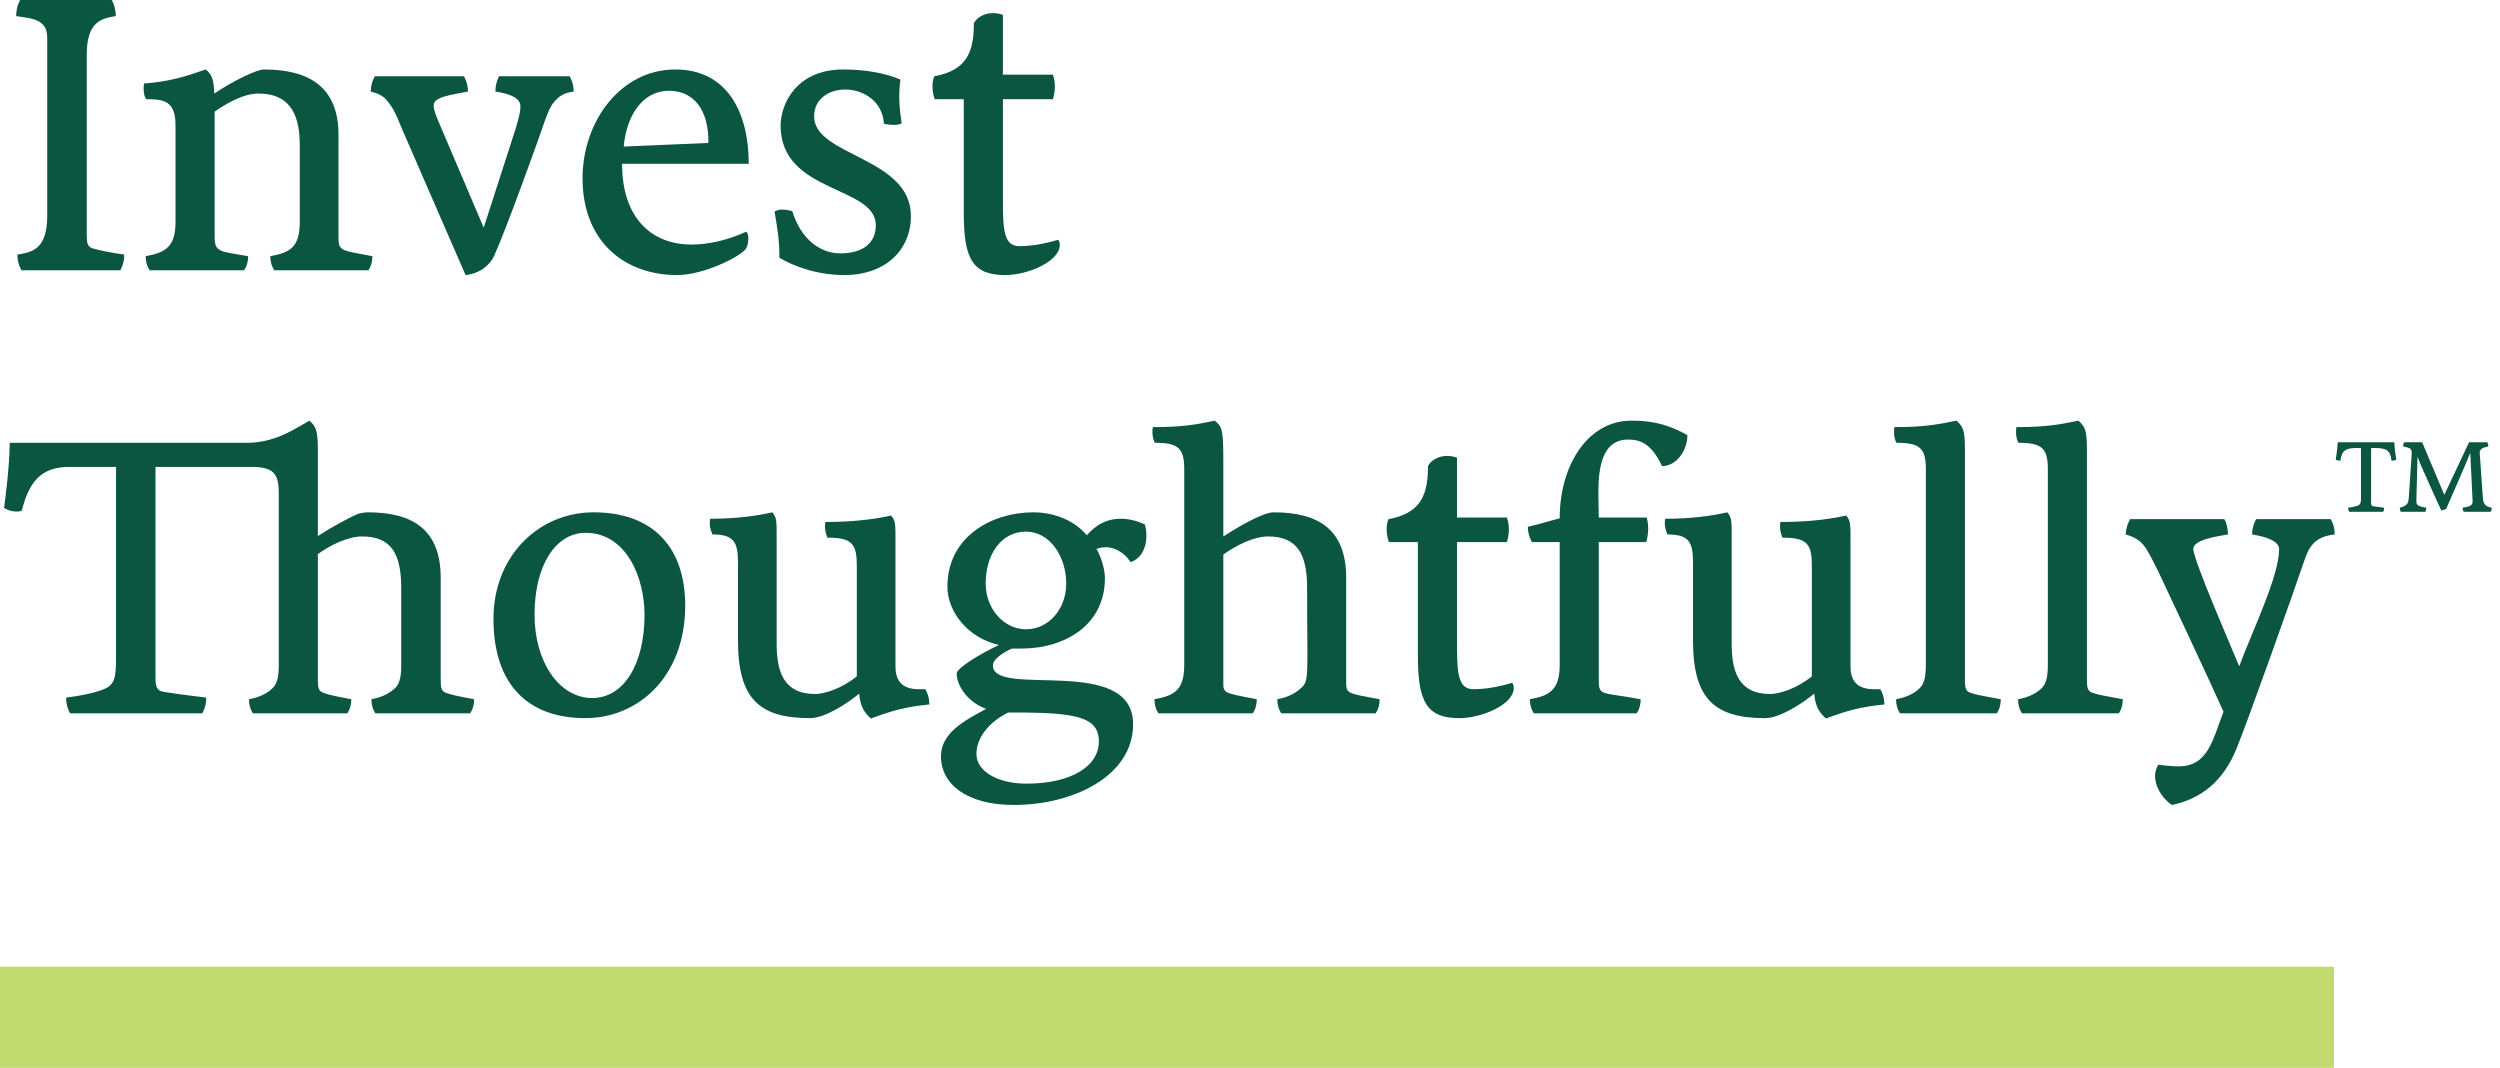
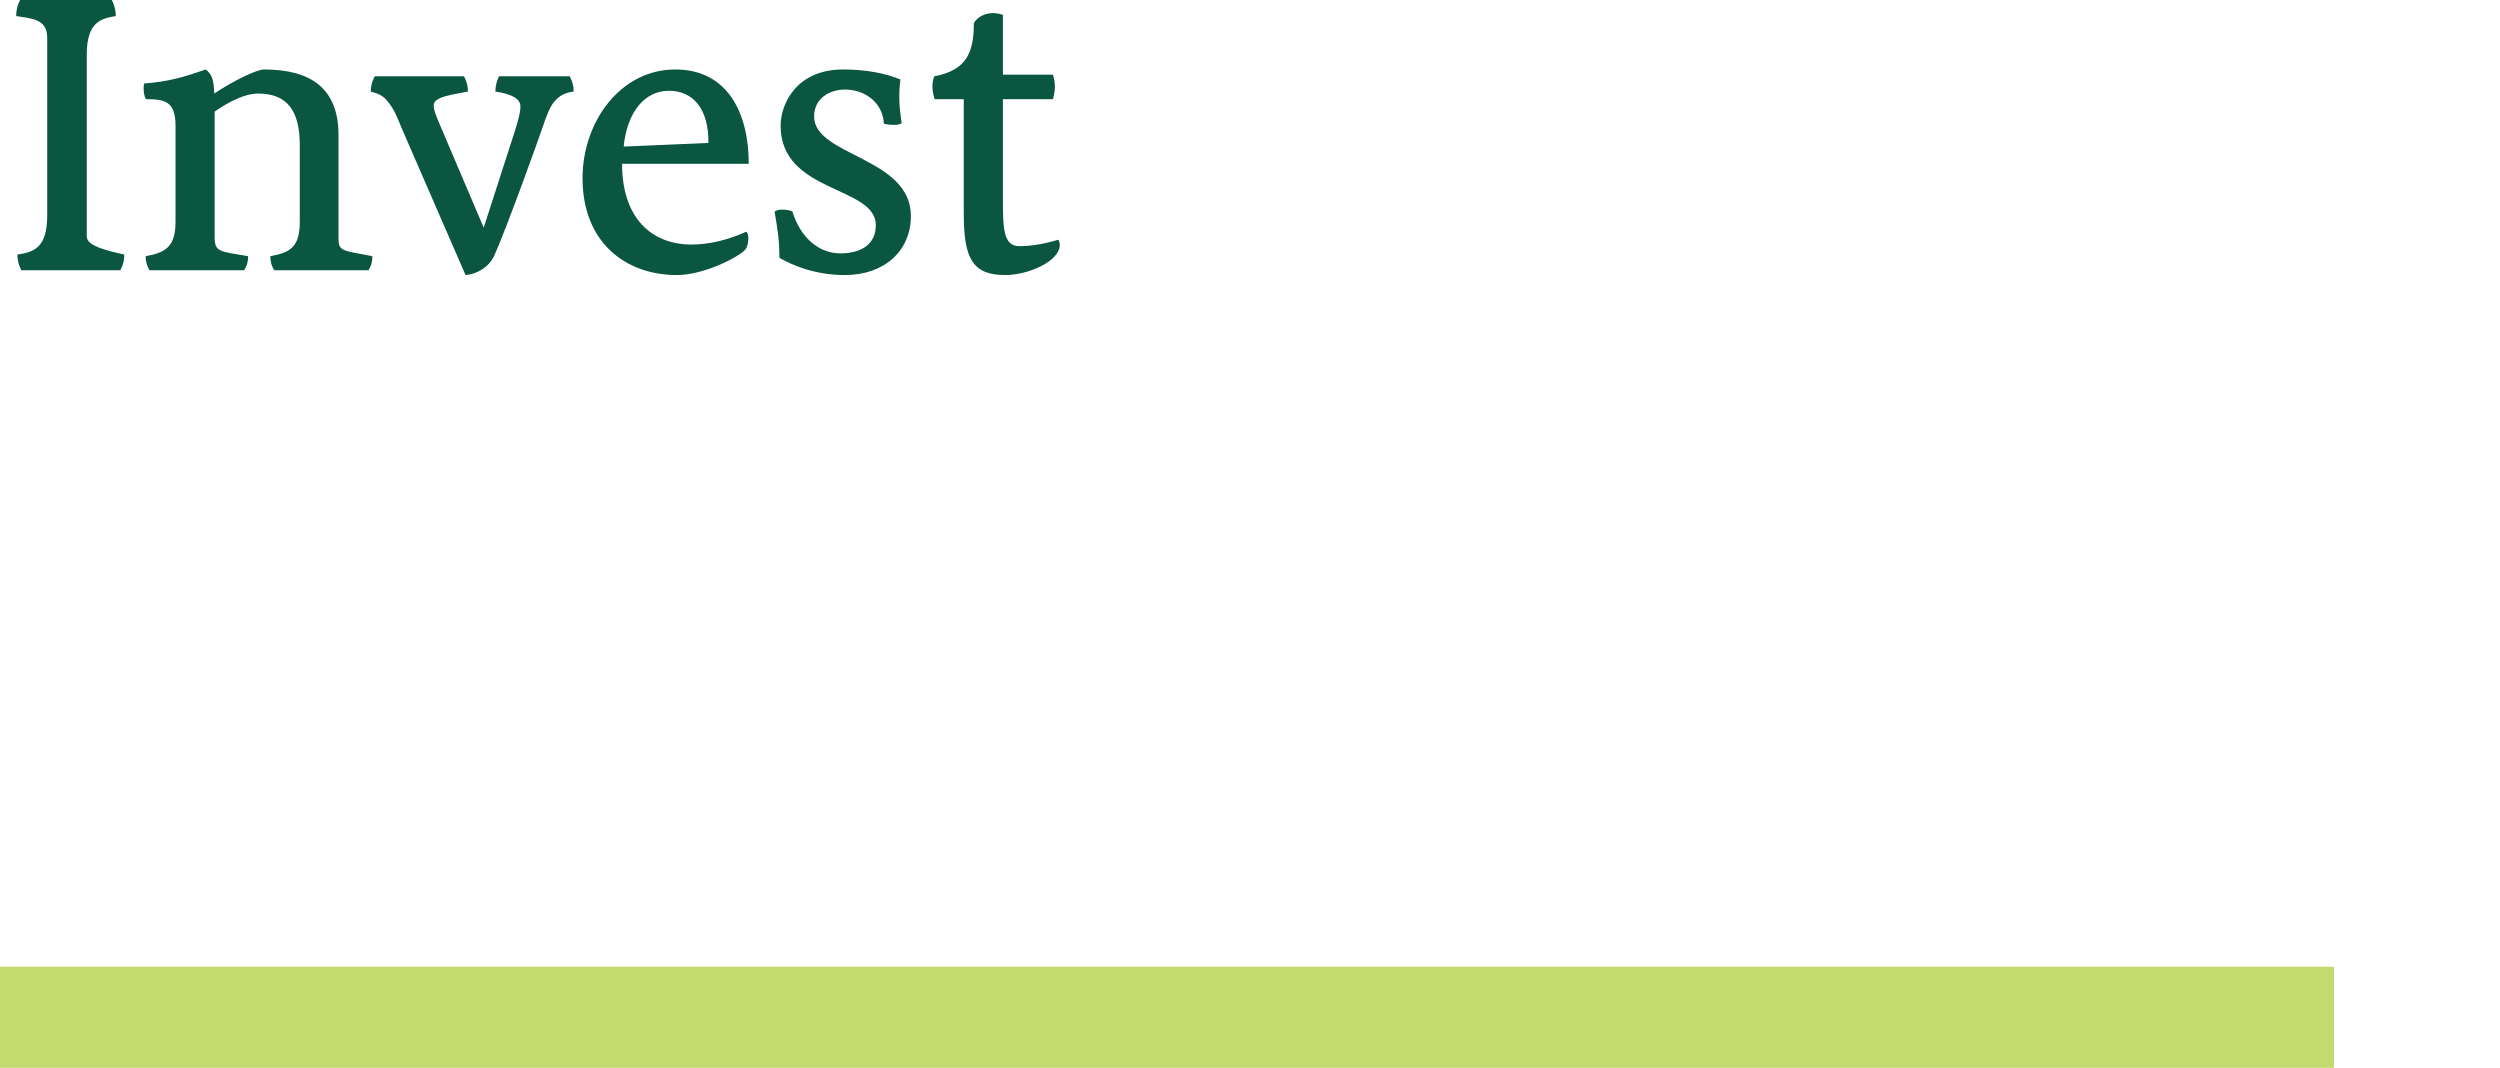
<svg xmlns="http://www.w3.org/2000/svg" width="302" height="129" viewBox="0 0 302 129" fill="none">
-   <path fill-rule="evenodd" clip-rule="evenodd" d="M24.431 86.168C24.431 86.168 24.917 85.439 24.917 84.274C23.457 84.08 20.1 83.691 19.467 83.497C18.835 83.303 18.786 82.575 18.786 81.846V56.402H30.708C33.043 56.499 33.676 57.228 33.676 59.607V80.292C33.676 81.895 33.433 82.672 32.897 83.157C32.362 83.691 31.438 84.225 30.075 84.468C30.075 85.585 30.562 86.168 30.562 86.168H41.948C41.948 86.168 42.435 85.585 42.435 84.468C40.148 84.031 39.71 83.934 39.077 83.691C38.493 83.497 38.396 83.109 38.396 82.186V66.939C39.856 65.871 41.997 64.803 43.748 64.803C47.252 64.803 48.468 66.891 48.468 71.018V80.438C48.468 81.992 48.176 82.72 47.69 83.157C47.106 83.691 46.23 84.225 44.868 84.468C44.868 85.585 45.354 86.168 45.354 86.168H56.789C56.789 86.168 57.276 85.585 57.276 84.468C54.94 84.031 54.551 83.934 53.87 83.691C53.334 83.497 53.237 83.109 53.237 82.138V69.804C53.237 64.074 49.977 61.889 44.43 61.889C44.138 61.889 43.505 61.986 43.213 62.084C42.191 62.52 39.953 63.734 38.396 64.754V54.266C38.396 51.887 38.104 51.45 37.374 50.818C35.866 51.644 33.481 53.392 30.124 53.489H1.171C1.171 56.548 0.49 61.355 0.49 61.355C0.49 61.355 1.123 61.792 1.95 61.792C2.193 61.792 2.388 61.792 2.631 61.695C3.507 58.199 4.967 56.402 8.373 56.402H14.018V79.564C14.018 82.04 13.726 82.477 13.093 82.963C12.168 83.643 9.2 84.128 7.984 84.274C7.984 85.439 8.47 86.168 8.47 86.168H24.431ZM59.611 74.757C59.611 82.769 63.844 86.751 70.706 86.751C77.129 86.751 82.773 81.701 82.773 73.154C82.773 66.356 79.124 61.889 71.679 61.889C65.207 61.889 59.611 67.036 59.611 74.757ZM71.532 84.323C67.59 84.323 64.573 80.001 64.573 74.271C64.573 68.299 67.104 64.366 70.753 64.366C75.619 64.366 77.858 69.707 77.858 74.271C77.858 80.195 75.376 84.323 71.532 84.323ZM108.174 65.919C108.174 63.395 108.222 62.909 107.638 62.278C105.059 62.86 102.334 63.055 99.707 63.055C99.658 63.249 99.658 63.443 99.658 63.589C99.658 64.269 99.853 64.657 99.95 64.948C102.967 64.948 103.502 65.725 103.502 68.347V81.701C101.604 83.254 99.463 83.837 98.49 83.837C94.549 83.837 93.819 80.972 93.819 77.719V65.483C93.819 63.006 93.868 62.52 93.284 61.889C91.386 62.326 88.904 62.666 85.79 62.666C85.742 62.86 85.742 63.055 85.742 63.249C85.742 63.977 86.034 64.317 86.034 64.56C88.612 64.56 89.148 65.434 89.148 67.91V77.379C89.148 84.468 91.775 86.751 97.858 86.751C99.658 86.751 102.383 84.954 103.794 83.788C103.891 85.148 104.281 85.974 105.205 86.799C107.784 85.828 109.39 85.391 112.261 85.1C112.261 84.128 111.92 83.497 111.774 83.254C110.947 83.206 108.174 83.691 108.174 80.535V65.919ZM123.303 78.35C128.753 78.35 133.473 75.437 133.473 69.853C133.473 68.542 132.889 67.036 132.451 66.308C134.203 65.677 135.76 66.648 136.587 67.91C137.95 67.425 138.485 66.065 138.485 64.754C138.485 64.269 138.436 63.783 138.29 63.346C137.22 62.86 136.295 62.666 135.371 62.666C133.716 62.666 132.451 63.346 131.283 64.657C129.872 62.958 127.488 61.889 124.812 61.889C119.848 61.889 114.447 64.803 114.447 70.872C114.447 73.834 116.832 77.039 120.676 77.913C118.583 78.884 115.566 80.681 115.566 81.361C115.566 82.817 116.88 84.808 119.119 85.634C116.54 87.042 113.669 88.499 113.669 91.363C113.669 94.762 116.832 97.239 122.476 97.239C129.58 97.239 136.879 93.791 136.879 87.479C136.879 78.981 119.946 84.371 119.946 80.389C119.946 79.564 121.357 78.739 122.233 78.35H123.303ZM117.952 91.072C117.952 89.178 119.412 87.236 121.797 86.071C123.305 86.071 124.619 86.071 125.787 86.119C130.75 86.313 132.745 87.042 132.745 89.567C132.745 92.577 129.387 94.665 123.986 94.665C120.58 94.665 117.952 93.209 117.952 91.072ZM123.937 76.019C121.309 76.019 119.071 73.592 119.071 70.484C119.071 66.939 120.968 64.22 123.937 64.22C126.856 64.22 128.802 67.279 128.802 70.484C128.802 73.592 126.661 76.019 123.937 76.019ZM154.298 84.468C154.298 85.585 154.785 86.168 154.785 86.168H166.171C166.171 86.168 166.658 85.585 166.658 84.468C162.522 83.691 162.619 83.837 162.619 82.138V69.804C162.619 64.074 159.407 61.889 153.86 61.889C152.644 61.889 149.968 63.395 147.778 64.803V56.257C147.778 52.032 147.729 51.644 146.756 50.818C144.42 51.304 142.766 51.595 139.262 51.595C139.214 51.789 139.214 51.984 139.214 52.178C139.214 52.663 139.311 53.149 139.506 53.489C142.328 53.489 143.058 54.12 143.058 56.694V80.292C143.058 83.303 141.939 84.031 139.457 84.468C139.457 85.585 139.944 86.168 139.944 86.168H151.33C151.33 86.168 151.817 85.585 151.817 84.468C147.583 83.643 147.778 83.788 147.778 82.186V66.988C149.335 65.871 151.476 64.803 153.179 64.803C156.683 64.803 157.899 66.891 157.899 71.018C157.899 81.895 158.191 82.235 157.12 83.157C156.537 83.691 155.661 84.225 154.298 84.468ZM171.283 79.321C171.283 84.857 172.402 86.751 176.295 86.751C179.019 86.751 182.864 85.1 182.864 83.109C182.864 82.866 182.815 82.672 182.669 82.477C180.966 83.012 179.311 83.254 177.998 83.254C176.003 83.254 176.003 81.069 176.003 77.088V65.483H182.036C182.328 64.463 182.377 63.54 182.036 62.52H176.003V55.285C174.348 54.703 172.937 55.431 172.499 56.305C172.499 59.753 171.672 61.986 167.73 62.715C167.195 63.977 167.779 65.483 167.779 65.483H171.283V79.321ZM185.298 86.168H197.706C197.706 86.168 198.192 85.585 198.192 84.468C195.905 84.031 194.446 83.934 193.813 83.691C193.229 83.497 193.132 83.109 193.132 82.186V65.483H198.874C199.117 64.56 199.214 63.54 198.922 62.52H193.132C193.132 61.744 193.083 60.675 193.083 59.559C193.083 56.499 193.521 53.1 196.684 53.1C198.046 53.1 199.458 53.489 200.771 56.305C202.572 56.305 203.837 54.363 203.837 52.566C200.869 50.867 198.484 50.818 197.025 50.818C191.915 50.818 188.412 56.062 188.412 62.618C187.779 62.763 185.687 63.395 184.568 63.637C184.568 64.56 184.908 65.24 185.054 65.483H188.412V80.292C188.412 83.254 187.293 84.031 184.811 84.468C184.811 85.585 185.298 86.168 185.298 86.168ZM223.542 65.919C223.542 63.395 223.59 62.909 223.006 62.278C220.428 62.86 217.703 63.055 215.075 63.055C215.026 63.249 215.026 63.443 215.026 63.589C215.026 64.269 215.221 64.657 215.318 64.948C218.335 64.948 218.87 65.725 218.87 68.347V81.701C216.973 83.254 214.832 83.837 213.858 83.837C209.917 83.837 209.187 80.972 209.187 77.719V65.483C209.187 63.006 209.236 62.52 208.652 61.889C206.754 62.326 204.273 62.666 201.158 62.666C201.11 62.86 201.11 63.055 201.11 63.249C201.11 63.977 201.402 64.317 201.402 64.56C203.981 64.56 204.516 65.434 204.516 67.91V77.379C204.516 84.468 207.144 86.751 213.226 86.751C215.026 86.751 217.751 84.954 219.162 83.788C219.26 85.148 219.649 85.974 220.573 86.799C223.152 85.828 224.758 85.391 227.629 85.1C227.629 84.128 227.288 83.497 227.143 83.254C226.315 83.206 223.542 83.691 223.542 80.535V65.919ZM229.53 86.168H241.208C241.208 86.168 241.694 85.585 241.694 84.468C239.407 84.031 238.678 83.934 238.045 83.691C237.461 83.497 237.364 83.109 237.364 82.186V54.266C237.364 51.887 237.12 51.547 236.342 50.818C234.006 51.304 232.303 51.595 228.848 51.595C228.8 51.789 228.8 51.984 228.8 52.178C228.8 52.712 228.897 53.149 229.092 53.489C231.914 53.489 232.644 54.12 232.644 56.694V80.292C232.644 81.895 232.4 82.672 231.865 83.157C231.33 83.691 230.405 84.225 229.043 84.468C229.043 85.585 229.53 86.168 229.53 86.168ZM244.267 86.168H255.945C255.945 86.168 256.432 85.585 256.432 84.468C254.145 84.031 253.415 83.934 252.782 83.691C252.199 83.497 252.101 83.109 252.101 82.186V54.266C252.101 51.887 251.858 51.547 251.079 50.818C248.744 51.304 247.041 51.595 243.586 51.595C243.537 51.789 243.537 51.984 243.537 52.178C243.537 52.712 243.634 53.149 243.829 53.489C246.651 53.489 247.381 54.12 247.381 56.694V80.292C247.381 81.895 247.138 82.672 246.603 83.157C246.067 83.691 245.143 84.225 243.78 84.468C243.78 85.585 244.267 86.168 244.267 86.168ZM272.543 62.715C272.543 62.715 272.056 63.492 272.056 64.56C273.857 64.851 275.317 65.385 275.317 66.356C275.317 69.61 272.056 76.262 270.499 80.487C269.769 78.69 264.952 67.668 264.952 66.308C264.952 65.143 268.115 64.754 269.137 64.56C269.137 64.56 269.137 63.395 268.699 62.715H257.313C257.313 62.715 256.826 63.54 256.777 64.56C258.967 65.191 259.259 66.162 260.719 69.027C261.011 69.61 267.044 82.477 268.602 85.974C267.239 89.518 266.704 92.577 263.152 92.577C262.276 92.577 261.254 92.432 260.719 92.383C260.427 92.869 260.329 93.306 260.329 93.791C260.329 94.908 261.108 96.413 262.373 97.239C265.828 96.51 268.553 94.471 270.207 90.344C271.375 87.527 277.02 71.698 278.431 67.522C279.063 65.677 279.939 64.803 282.032 64.56C282.032 63.395 281.545 62.715 281.545 62.715H272.543ZM283.781 61.823H287.882C287.882 61.823 288.005 61.635 288.005 61.335C287.632 61.285 286.769 61.185 286.605 61.137C286.444 61.086 286.431 60.898 286.431 60.711V54.133C286.568 54.133 286.731 54.12 286.906 54.12C288.193 54.12 288.757 54.345 288.895 55.632C288.945 55.643 288.983 55.643 289.032 55.643C289.308 55.643 289.47 55.52 289.47 55.52C289.47 55.52 289.257 54.259 289.233 53.423H282.392C282.368 54.259 282.155 55.52 282.155 55.52C282.155 55.52 282.317 55.643 282.593 55.643C282.642 55.643 282.679 55.643 282.73 55.632C282.881 54.358 283.429 54.12 284.719 54.12C284.88 54.12 285.057 54.133 285.205 54.133V60.124C285.205 60.761 285.132 60.874 284.969 60.998C284.732 61.172 283.969 61.298 283.655 61.335C283.655 61.635 283.781 61.823 283.781 61.823ZM290.022 61.823H292.971C292.971 61.823 293.097 61.635 293.097 61.335C292.234 61.174 291.896 61.123 291.896 60.525C291.896 60.3 292.033 55.294 292.033 55.221H292.06C292.108 55.584 294.911 61.673 294.911 61.673L295.486 61.499C295.486 61.499 298.339 54.983 298.387 54.758H298.412C298.412 54.785 298.675 60.375 298.688 60.474V60.536C298.688 61.086 298.374 61.174 297.487 61.335C297.487 61.598 297.613 61.823 297.613 61.823H300.876C300.876 61.823 301.002 61.622 301.002 61.335C300.088 61.174 299.976 60.724 299.927 60.112L299.551 54.758C299.513 54.297 299.801 54.098 300.588 53.924C300.588 53.599 300.464 53.423 300.464 53.423H298.264L295.273 59.775L292.597 53.423H290.423C290.423 53.423 290.297 53.623 290.297 53.924C291.122 54.122 291.334 54.16 291.334 54.683C291.334 54.771 291.334 54.871 291.323 54.996L290.985 60.112C290.909 60.7 290.947 61.048 289.896 61.335C289.896 61.635 290.022 61.823 290.022 61.823Z" fill="#0A5640" />
-   <path fill-rule="evenodd" clip-rule="evenodd" d="M2.587 32.645H14.526C14.526 32.645 15.013 31.918 15.013 30.753C13.551 30.559 11.846 30.22 11.115 29.977C10.481 29.783 10.481 29.056 10.481 28.328V6.597C10.481 2.571 12.284 2.231 13.99 1.94C13.99 0.825 13.502 0 13.502 0H2.44C2.44 0 1.953 0.728 1.953 1.94C3.707 2.231 5.705 2.231 5.705 4.56V26.048C5.705 30.074 3.951 30.462 2.099 30.753C2.099 31.869 2.587 32.645 2.587 32.645ZM44.497 32.645C44.497 32.645 44.984 32.063 44.984 30.947C41.183 30.22 40.891 30.365 40.891 28.668V16.298C40.891 10.575 37.431 8.392 31.876 8.392C31.047 8.392 28.27 9.701 25.882 11.302C25.833 9.701 25.638 9.022 24.858 8.392C22.324 9.265 20.521 9.847 17.402 10.089C17.354 10.284 17.354 10.526 17.354 10.72C17.354 11.593 17.646 11.981 17.646 11.981C19.888 11.981 21.203 12.224 21.203 15.183V26.776C21.203 29.735 20.083 30.511 17.597 30.947C17.597 32.063 18.085 32.645 18.085 32.645H29.488C29.488 32.645 29.975 32.063 29.975 30.947C26.564 30.365 25.93 30.462 25.93 28.668V13.485C26.905 12.806 29.195 11.302 31.193 11.302C34.702 11.302 36.213 13.388 36.213 17.511V26.776C36.213 29.88 35.043 30.511 32.655 30.947C32.655 32.063 33.143 32.645 33.143 32.645H44.497ZM56.239 33.227C57.506 33.13 59.017 32.354 59.699 30.899C61.209 27.552 65.157 16.541 65.546 15.377C66.034 13.921 66.472 12.757 67.057 12.175C67.496 11.69 68.081 11.205 69.299 11.06C69.299 9.944 68.811 9.216 68.811 9.216H60.283C60.283 9.216 59.845 9.992 59.845 11.06C61.745 11.351 62.866 11.884 62.866 12.854C62.866 13.679 62.574 14.552 62.233 15.716C61.745 17.268 58.432 27.503 58.432 27.503L52.876 14.455C52.633 13.825 52.389 13.291 52.389 12.709C52.389 11.69 54.582 11.448 56.531 11.06C56.531 9.992 56.044 9.216 56.044 9.216H45.274C45.274 9.216 44.787 9.992 44.787 11.06C45.567 11.254 46.249 11.545 46.688 12.078C47.516 13.048 47.857 13.825 48.539 15.522L56.239 33.227ZM90.448 19.791C90.448 13.533 87.817 8.392 81.579 8.392C74.952 8.392 70.371 14.698 70.371 21.537C70.371 29.298 75.585 33.227 81.774 33.227C85.039 33.227 89.279 31.044 90.058 30.123C90.253 29.88 90.4 29.347 90.4 28.813C90.4 28.474 90.351 28.183 90.156 27.988C87.914 29.007 85.624 29.541 83.528 29.541C78.753 29.541 75.147 26.388 75.147 19.791H90.448ZM75.341 17.705C75.731 13.63 77.826 10.963 80.799 10.963C83.723 10.963 85.624 13.145 85.575 17.268C85.575 17.268 75.487 17.705 75.341 17.705ZM102.046 33.227C106.871 33.227 110.038 30.268 110.038 26.097C110.038 18.966 98.343 18.869 98.343 14.067C98.343 11.933 100.146 10.817 102.095 10.817C104.288 10.817 106.627 12.224 106.773 14.94C107.066 15.037 107.602 15.086 108.04 15.086C108.381 15.086 108.674 15.037 108.918 14.892C108.625 12.951 108.528 11.399 108.771 9.604C106.92 8.828 104.532 8.392 101.851 8.392C96.247 8.392 94.298 12.515 94.298 15.183C94.298 23.38 105.799 22.41 105.799 27.212C105.799 29.541 103.996 30.608 101.51 30.608C98.928 30.608 96.686 28.716 95.711 25.515C95.224 25.369 94.883 25.321 94.493 25.321C94.103 25.321 93.762 25.418 93.567 25.563C93.957 27.794 94.152 29.153 94.152 31.142C95.809 32.112 98.586 33.227 102.046 33.227ZM116.423 25.806C116.423 31.335 117.543 33.227 121.442 33.227C124.171 33.227 128.021 31.578 128.021 29.589C128.021 29.347 127.972 29.153 127.826 28.959C126.12 29.492 124.463 29.735 123.147 29.735C121.15 29.735 121.15 27.552 121.15 23.574V11.981H127.192C127.485 10.963 127.533 10.041 127.192 9.022H121.15V1.795C119.493 1.213 118.079 1.94 117.641 2.813C117.641 6.257 116.812 8.489 112.865 9.216C112.329 10.477 112.914 11.981 112.914 11.981H116.423V25.806Z" fill="#0A5640" />
+   <path fill-rule="evenodd" clip-rule="evenodd" d="M2.587 32.645H14.526C14.526 32.645 15.013 31.918 15.013 30.753C10.481 29.783 10.481 29.056 10.481 28.328V6.597C10.481 2.571 12.284 2.231 13.99 1.94C13.99 0.825 13.502 0 13.502 0H2.44C2.44 0 1.953 0.728 1.953 1.94C3.707 2.231 5.705 2.231 5.705 4.56V26.048C5.705 30.074 3.951 30.462 2.099 30.753C2.099 31.869 2.587 32.645 2.587 32.645ZM44.497 32.645C44.497 32.645 44.984 32.063 44.984 30.947C41.183 30.22 40.891 30.365 40.891 28.668V16.298C40.891 10.575 37.431 8.392 31.876 8.392C31.047 8.392 28.27 9.701 25.882 11.302C25.833 9.701 25.638 9.022 24.858 8.392C22.324 9.265 20.521 9.847 17.402 10.089C17.354 10.284 17.354 10.526 17.354 10.72C17.354 11.593 17.646 11.981 17.646 11.981C19.888 11.981 21.203 12.224 21.203 15.183V26.776C21.203 29.735 20.083 30.511 17.597 30.947C17.597 32.063 18.085 32.645 18.085 32.645H29.488C29.488 32.645 29.975 32.063 29.975 30.947C26.564 30.365 25.93 30.462 25.93 28.668V13.485C26.905 12.806 29.195 11.302 31.193 11.302C34.702 11.302 36.213 13.388 36.213 17.511V26.776C36.213 29.88 35.043 30.511 32.655 30.947C32.655 32.063 33.143 32.645 33.143 32.645H44.497ZM56.239 33.227C57.506 33.13 59.017 32.354 59.699 30.899C61.209 27.552 65.157 16.541 65.546 15.377C66.034 13.921 66.472 12.757 67.057 12.175C67.496 11.69 68.081 11.205 69.299 11.06C69.299 9.944 68.811 9.216 68.811 9.216H60.283C60.283 9.216 59.845 9.992 59.845 11.06C61.745 11.351 62.866 11.884 62.866 12.854C62.866 13.679 62.574 14.552 62.233 15.716C61.745 17.268 58.432 27.503 58.432 27.503L52.876 14.455C52.633 13.825 52.389 13.291 52.389 12.709C52.389 11.69 54.582 11.448 56.531 11.06C56.531 9.992 56.044 9.216 56.044 9.216H45.274C45.274 9.216 44.787 9.992 44.787 11.06C45.567 11.254 46.249 11.545 46.688 12.078C47.516 13.048 47.857 13.825 48.539 15.522L56.239 33.227ZM90.448 19.791C90.448 13.533 87.817 8.392 81.579 8.392C74.952 8.392 70.371 14.698 70.371 21.537C70.371 29.298 75.585 33.227 81.774 33.227C85.039 33.227 89.279 31.044 90.058 30.123C90.253 29.88 90.4 29.347 90.4 28.813C90.4 28.474 90.351 28.183 90.156 27.988C87.914 29.007 85.624 29.541 83.528 29.541C78.753 29.541 75.147 26.388 75.147 19.791H90.448ZM75.341 17.705C75.731 13.63 77.826 10.963 80.799 10.963C83.723 10.963 85.624 13.145 85.575 17.268C85.575 17.268 75.487 17.705 75.341 17.705ZM102.046 33.227C106.871 33.227 110.038 30.268 110.038 26.097C110.038 18.966 98.343 18.869 98.343 14.067C98.343 11.933 100.146 10.817 102.095 10.817C104.288 10.817 106.627 12.224 106.773 14.94C107.066 15.037 107.602 15.086 108.04 15.086C108.381 15.086 108.674 15.037 108.918 14.892C108.625 12.951 108.528 11.399 108.771 9.604C106.92 8.828 104.532 8.392 101.851 8.392C96.247 8.392 94.298 12.515 94.298 15.183C94.298 23.38 105.799 22.41 105.799 27.212C105.799 29.541 103.996 30.608 101.51 30.608C98.928 30.608 96.686 28.716 95.711 25.515C95.224 25.369 94.883 25.321 94.493 25.321C94.103 25.321 93.762 25.418 93.567 25.563C93.957 27.794 94.152 29.153 94.152 31.142C95.809 32.112 98.586 33.227 102.046 33.227ZM116.423 25.806C116.423 31.335 117.543 33.227 121.442 33.227C124.171 33.227 128.021 31.578 128.021 29.589C128.021 29.347 127.972 29.153 127.826 28.959C126.12 29.492 124.463 29.735 123.147 29.735C121.15 29.735 121.15 27.552 121.15 23.574V11.981H127.192C127.485 10.963 127.533 10.041 127.192 9.022H121.15V1.795C119.493 1.213 118.079 1.94 117.641 2.813C117.641 6.257 116.812 8.489 112.865 9.216C112.329 10.477 112.914 11.981 112.914 11.981H116.423V25.806Z" fill="#0A5640" />
  <path fill-rule="evenodd" clip-rule="evenodd" d="M0 129H281.943V116.784H0V129Z" fill="#C3DB6E" />
</svg>